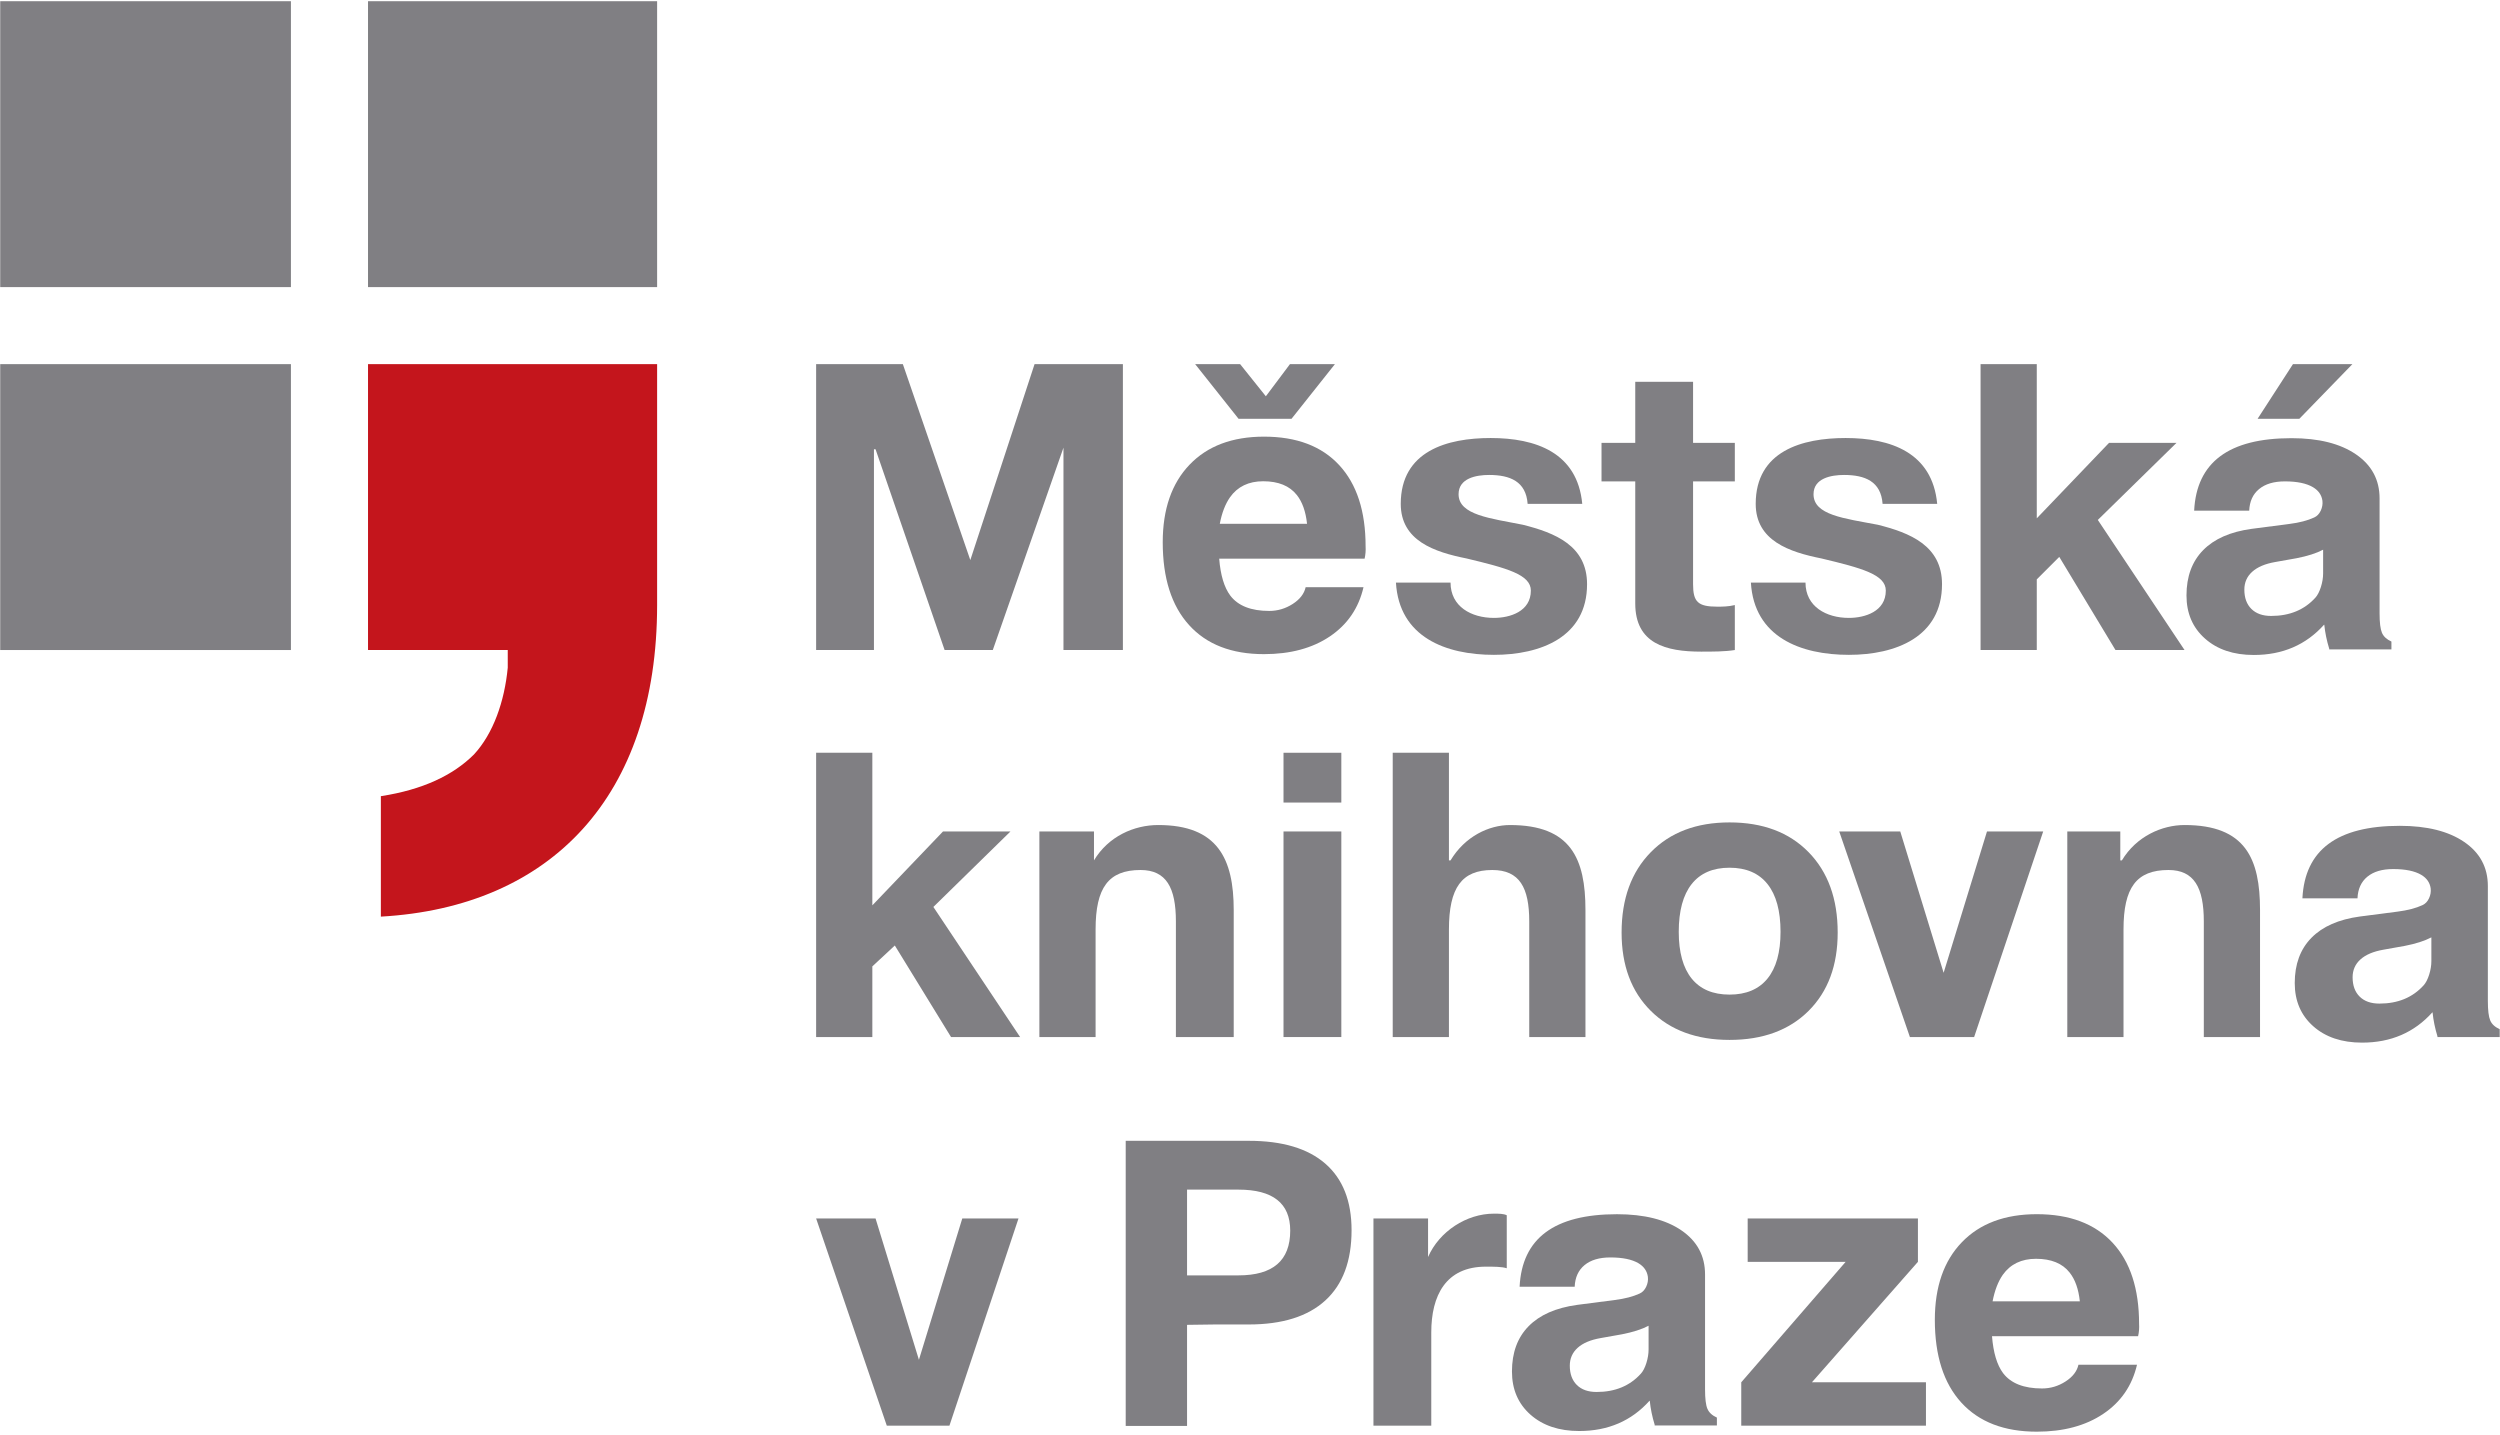
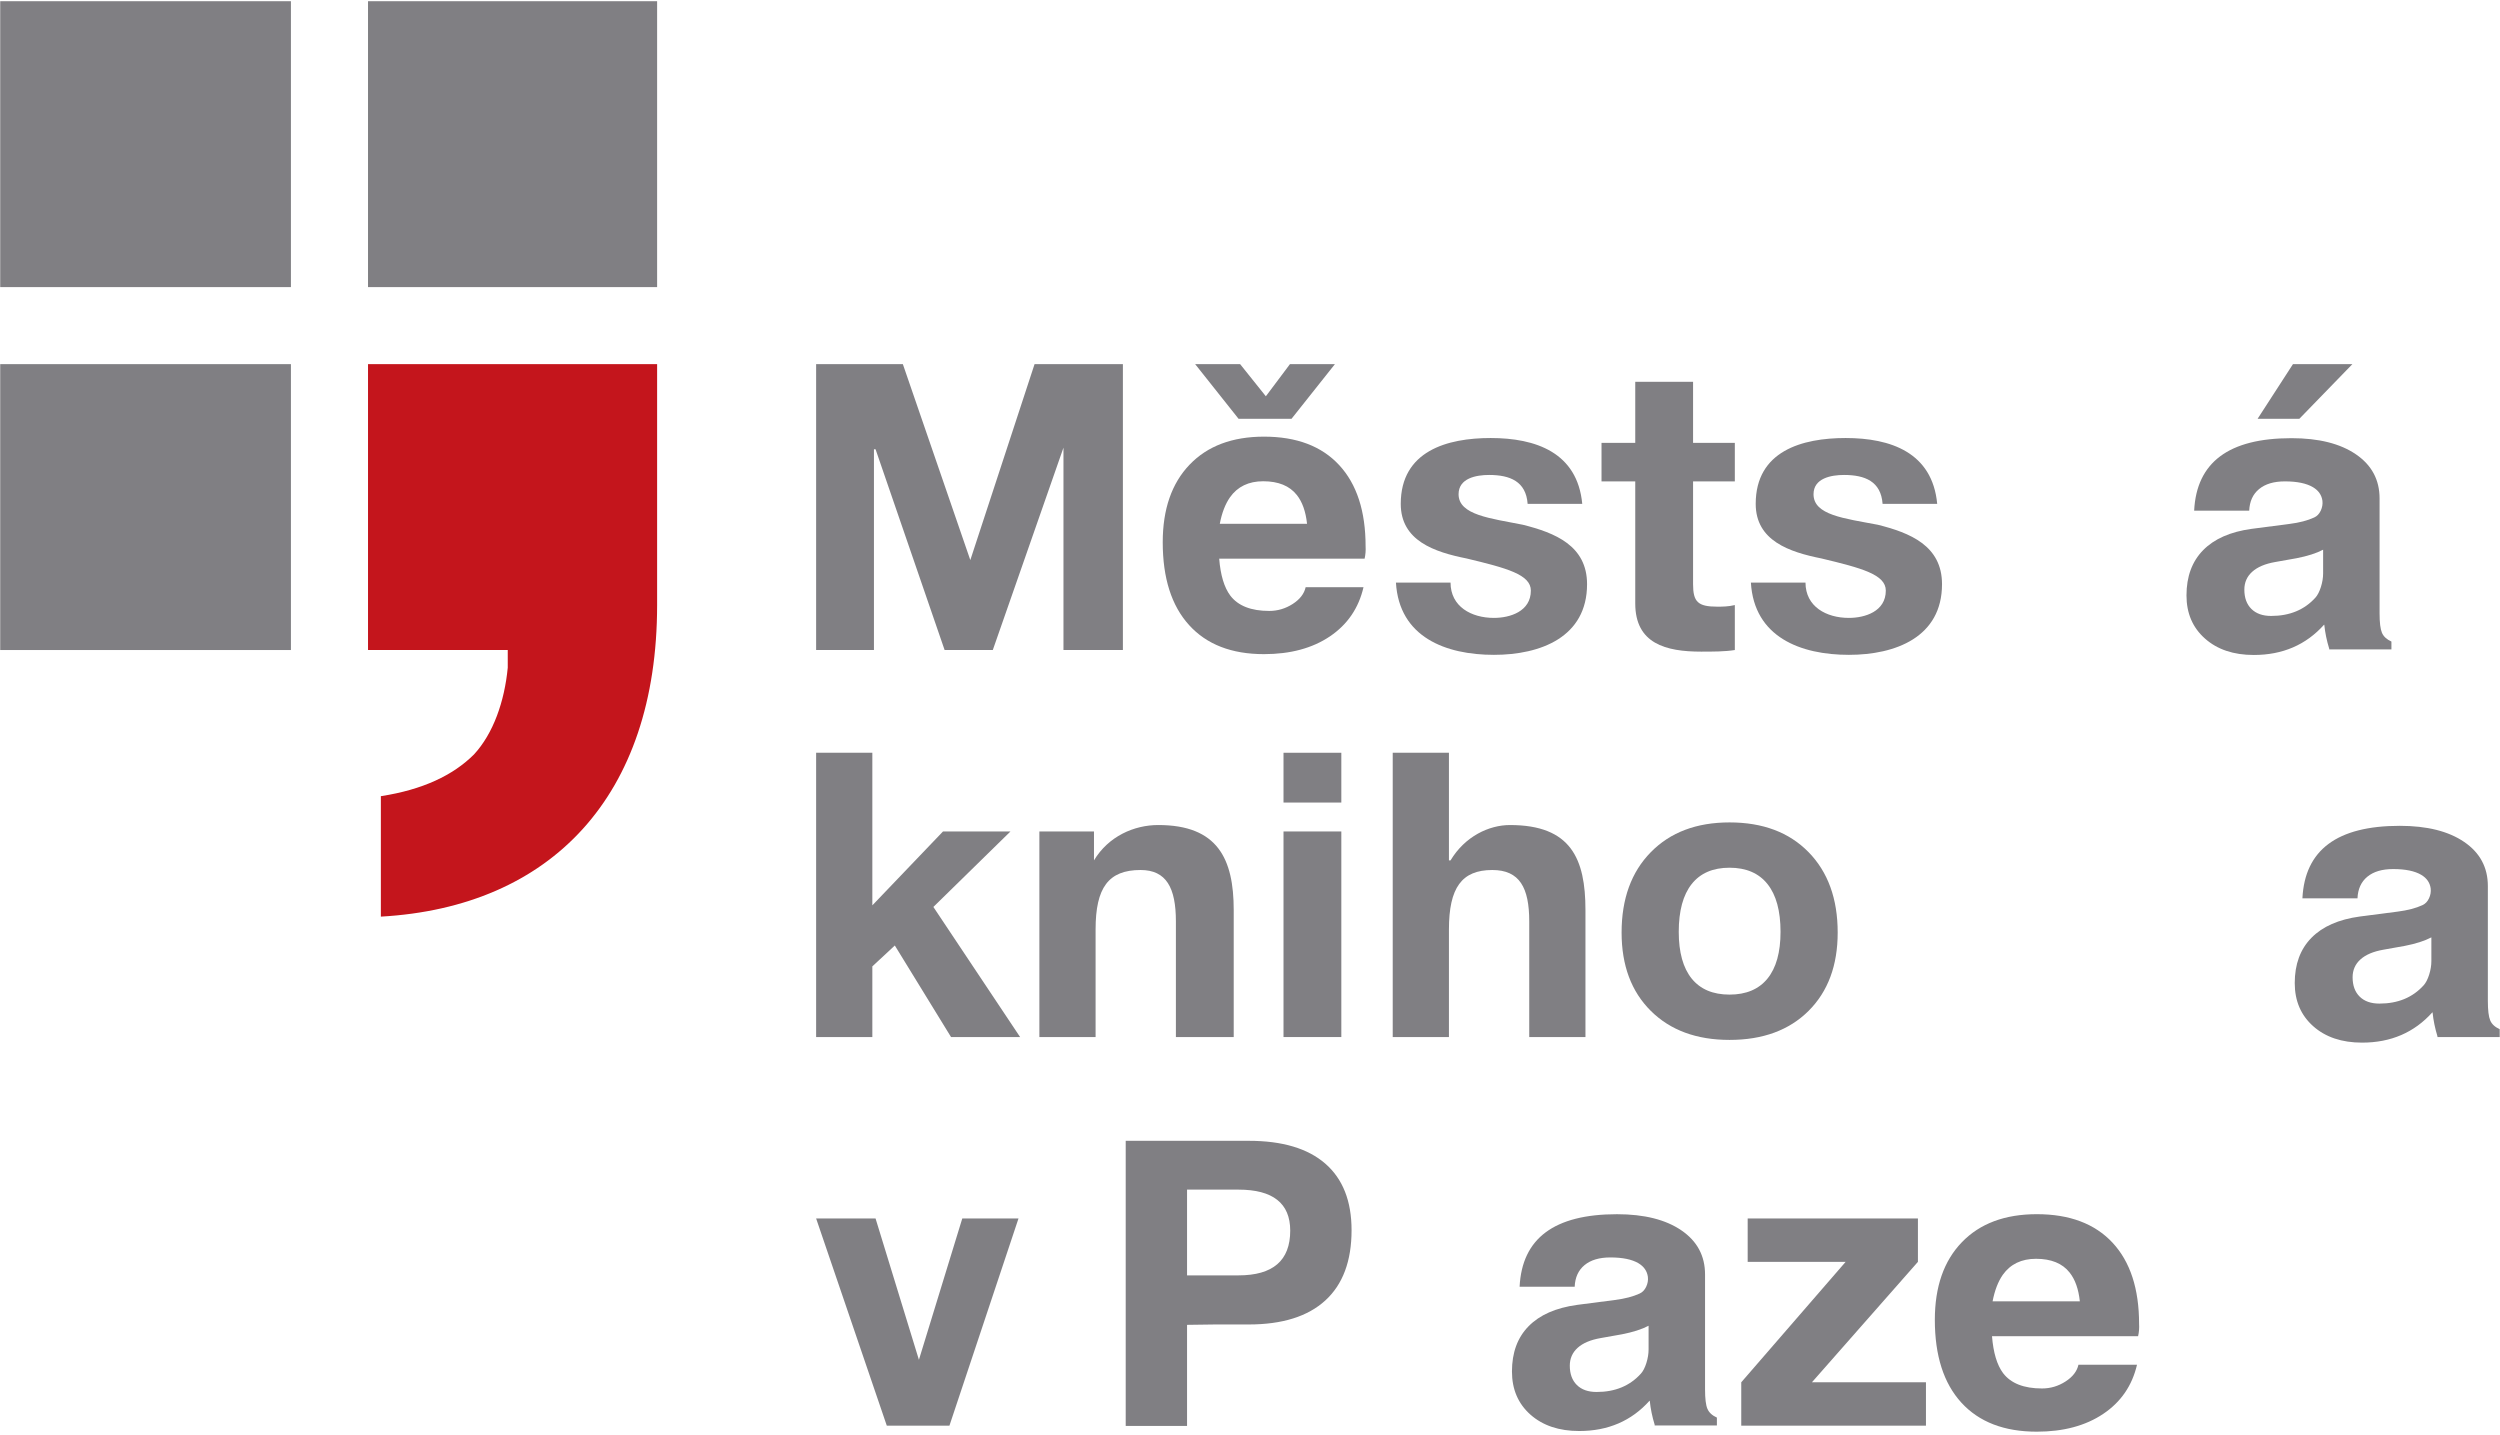
<svg xmlns="http://www.w3.org/2000/svg" width="100%" height="100%" viewBox="0 0 467 268" version="1.1" xml:space="preserve" style="fill-rule:evenodd;clip-rule:evenodd;stroke-linejoin:round;stroke-miterlimit:2;">
  <g transform="matrix(4.167,0,0,4.167,-494.683,-2696.72)">
    <path d="M148.172,663.484L148.172,674.284C148.172,682.852 143.42,687.82 135.788,688.252L135.788,682.852C137.66,682.564 139.028,681.916 139.964,680.98C140.828,680.044 141.332,678.604 141.476,677.092L141.476,676.3L135.212,676.3L135.212,663.484L148.172,663.484Z" style="fill:rgb(196,21,28);fill-rule:nonzero;" />
  </g>
  <g transform="matrix(4.167,0,0,4.167,-494.683,-2882.12)">
    <rect x="135.212" y="691.708" width="12.96" height="12.816" style="fill:rgb(128,127,131);" />
  </g>
  <g transform="matrix(4.167,0,0,4.167,-494.683,-2882.12)">
    <rect x="118.724" y="691.708" width="13.032" height="12.816" style="fill:rgb(128,127,131);" />
  </g>
  <g transform="matrix(4.167,0,0,4.167,-494.683,-2746.52)">
    <rect x="118.724" y="675.436" width="13.032" height="12.816" style="fill:rgb(128,127,131);" />
  </g>
  <g transform="matrix(4.167,0,0,4.167,-494.683,-2601.62)">
    <path d="M155.3,658.084L157.82,658.084L157.82,664.924L160.988,661.612L164.012,661.612L160.556,664.996L164.444,670.828L161.348,670.828L158.828,666.724L157.82,667.66L157.82,670.828L155.3,670.828L155.3,658.084Z" style="fill:rgb(128,127,131);fill-rule:nonzero;" />
  </g>
  <g transform="matrix(4.167,0,0,4.167,-494.683,-2588.12)">
    <path d="M165.308,658.372L167.756,658.372L167.756,659.668C168.404,658.588 169.556,658.084 170.636,658.084C173.3,658.084 174.02,659.596 174.02,661.9L174.02,667.588L171.428,667.588L171.428,662.404C171.428,660.892 170.996,660.1 169.844,660.1C168.404,660.1 167.828,660.892 167.828,662.764L167.828,667.588L165.308,667.588L165.308,658.372Z" style="fill:rgb(128,127,131);fill-rule:nonzero;" />
  </g>
  <g transform="matrix(4.167,0,0,4.167,-494.683,-2601.62)">
    <path d="M176.252,661.612L178.844,661.612L178.844,670.828L176.252,670.828L176.252,661.612ZM178.844,660.316L176.252,660.316L176.252,658.084L178.844,658.084L178.844,660.316Z" style="fill:rgb(128,127,131);fill-rule:nonzero;" />
  </g>
  <g transform="matrix(4.167,0,0,4.167,-494.683,-2601.62)">
    <path d="M181.148,658.084L183.668,658.084L183.668,662.908L183.74,662.908C184.388,661.828 185.468,661.324 186.404,661.324C189.14,661.324 189.788,662.836 189.788,665.14L189.788,670.828L187.268,670.828L187.268,665.644C187.268,664.132 186.836,663.34 185.612,663.34C184.244,663.34 183.668,664.132 183.668,666.004L183.668,670.828L181.148,670.828L181.148,658.084Z" style="fill:rgb(128,127,131);fill-rule:nonzero;" />
  </g>
  <g transform="matrix(4.167,0,0,4.167,-494.683,-2586.92)">
-     <path d="M207.212,667.3L204.332,667.3L201.164,658.084L203.9,658.084L205.844,664.42L207.788,658.084L210.308,658.084L207.212,667.3Z" style="fill:rgb(128,127,131);fill-rule:nonzero;" />
-   </g>
+     </g>
  <g transform="matrix(4.167,0,0,4.167,-494.683,-2588.12)">
-     <path d="M211.388,658.372L213.764,658.372L213.764,659.668L213.836,659.668C214.484,658.588 215.636,658.084 216.644,658.084C219.38,658.084 220.028,659.596 220.028,661.9L220.028,667.588L217.508,667.588L217.508,662.404C217.508,660.892 217.076,660.1 215.924,660.1C214.484,660.1 213.908,660.892 213.908,662.764L213.908,667.588L211.388,667.588L211.388,658.372Z" style="fill:rgb(128,127,131);fill-rule:nonzero;" />
-   </g>
+     </g>
  <g transform="matrix(4.167,0,0,4.167,-494.683,-2442.02)">
    <path d="M161.276,649.948L158.468,649.948L155.3,640.66L157.964,640.66L159.908,646.996L161.852,640.66L164.372,640.66L161.276,649.948Z" style="fill:rgb(128,127,131);fill-rule:nonzero;" />
  </g>
  <g transform="matrix(4.167,0,0,4.167,-494.683,-2442.92)">
-     <path d="M180.284,640.876L182.732,640.876L182.732,642.604C183.236,641.452 184.46,640.66 185.684,640.66C185.9,640.66 186.116,640.66 186.26,640.732L186.26,643.108C186.044,643.036 185.684,643.036 185.324,643.036C183.524,643.036 182.876,644.332 182.876,645.988L182.876,650.164L180.284,650.164L180.284,640.876Z" style="fill:rgb(128,127,131);fill-rule:nonzero;" />
-   </g>
+     </g>
  <g transform="matrix(4.167,0,0,4.167,-494.683,-2442.02)">
    <path d="M196.772,648.004L201.452,642.604L197.06,642.604L197.06,640.66L204.692,640.66L204.692,642.604L199.94,648.004L205.052,648.004L205.052,649.948L196.772,649.948L196.772,648.004Z" style="fill:rgb(128,127,131);fill-rule:nonzero;" />
  </g>
  <g transform="matrix(4.167,0,0,4.167,-494.683,-2746.52)">
    <path d="M155.3,675.436L159.188,675.436L162.212,684.22L165.092,675.436L169.052,675.436L169.052,688.252L166.388,688.252L166.388,679.18L163.22,688.252L161.06,688.252L157.964,679.252L157.892,679.252L157.892,688.252L155.3,688.252L155.3,675.436Z" style="fill:rgb(128,127,131);fill-rule:nonzero;" />
  </g>
  <g transform="matrix(4.167,0,0,4.167,-494.683,-2731.82)">
    <path d="M183.74,681.7C183.74,682.78 184.676,683.284 185.684,683.284C186.404,683.284 187.34,682.996 187.34,682.06C187.34,681.34 186.26,681.052 184.46,680.62C183.02,680.332 181.508,679.828 181.508,678.172C181.508,675.796 183.596,675.22 185.54,675.22C187.556,675.22 189.428,675.868 189.644,678.172L187.196,678.172C187.124,677.164 186.404,676.876 185.468,676.876C184.892,676.876 184.1,677.02 184.1,677.74C184.1,678.676 185.54,678.82 186.98,679.108C188.42,679.468 189.86,680.044 189.86,681.772C189.86,684.148 187.772,684.94 185.684,684.94C183.524,684.94 181.436,684.148 181.292,681.7L183.74,681.7Z" style="fill:rgb(128,127,131);fill-rule:nonzero;" />
  </g>
  <g transform="matrix(4.167,0,0,4.167,-494.683,-2742.92)">
    <path d="M194.612,678.1L196.484,678.1L196.484,679.828L194.612,679.828L194.612,684.436C194.612,685.228 194.828,685.444 195.692,685.444C195.908,685.444 196.196,685.444 196.484,685.372L196.484,687.388C196.052,687.46 195.476,687.46 194.972,687.46C193.388,687.46 192.02,687.1 192.02,685.3L192.02,679.828L190.508,679.828L190.508,678.1L192.02,678.1L192.02,675.364L194.612,675.364L194.612,678.1Z" style="fill:rgb(128,127,131);fill-rule:nonzero;" />
  </g>
  <g transform="matrix(4.167,0,0,4.167,-494.683,-2731.82)">
    <path d="M199.652,681.7C199.652,682.78 200.588,683.284 201.596,683.284C202.316,683.284 203.252,682.996 203.252,682.06C203.252,681.34 202.172,681.052 200.372,680.62C198.932,680.332 197.42,679.828 197.42,678.172C197.42,675.796 199.508,675.22 201.452,675.22C203.468,675.22 205.34,675.868 205.556,678.172L203.108,678.172C203.036,677.164 202.316,676.876 201.38,676.876C200.804,676.876 200.012,677.02 200.012,677.74C200.012,678.676 201.38,678.82 202.892,679.108C204.332,679.468 205.772,680.044 205.772,681.772C205.772,684.148 203.684,684.94 201.596,684.94C199.436,684.94 197.348,684.148 197.204,681.7L199.652,681.7Z" style="fill:rgb(128,127,131);fill-rule:nonzero;" />
  </g>
  <g transform="matrix(4.167,0,0,4.167,-494.683,-2746.52)">
-     <path d="M207.5,675.436L210.02,675.436L210.02,682.348L213.26,678.964L216.284,678.964L212.756,682.42L216.644,688.252L213.548,688.252L211.028,684.076L210.02,685.084L210.02,688.252L207.5,688.252L207.5,675.436Z" style="fill:rgb(128,127,131);fill-rule:nonzero;" />
-   </g>
+     </g>
  <g transform="matrix(4.167,0,0,4.167,-494.683,-2789.72)">
    <path d="M176.54,685.804L175.46,687.244L174.308,685.804L172.292,685.804L174.236,688.252L176.612,688.252L178.556,685.804L176.54,685.804Z" style="fill:rgb(128,127,131);fill-rule:nonzero;" />
  </g>
  <g transform="matrix(-4.167,0,0,4.167,1355.98,-2789.72)">
    <path d="M219.956,685.804L222.62,685.804L224.204,688.252L222.332,688.252L219.956,685.804Z" style="fill:rgb(128,127,131);fill-rule:nonzero;" />
  </g>
  <g transform="matrix(4.167,0,0,4.167,-494.683,-2732.21)">
    <path d="M177.307,679.158C177.248,678.608 177.095,678.177 176.849,677.868C176.525,677.458 176.023,677.252 175.342,677.252C174.69,677.252 174.194,677.491 173.854,677.969C173.642,678.273 173.489,678.669 173.396,679.158L177.307,679.158ZM175.377,685.002C173.925,685.002 172.806,684.568 172.019,683.699C171.231,682.831 170.838,681.593 170.838,679.986C170.838,678.505 171.239,677.346 172.042,676.508C172.844,675.671 173.957,675.252 175.38,675.252C176.839,675.252 177.962,675.678 178.75,676.53C179.538,677.382 179.932,678.595 179.932,680.169C179.943,680.35 179.929,680.534 179.888,680.721L173.369,680.721C173.427,681.459 173.593,682.011 173.867,682.378C174.215,682.836 174.797,683.065 175.612,683.065C175.99,683.065 176.34,682.961 176.664,682.753C176.986,682.545 177.18,682.295 177.244,682.002L179.838,682.002C179.621,682.94 179.119,683.674 178.332,684.206C177.544,684.737 176.56,685.002 175.377,685.002" style="fill:rgb(128,127,131);fill-rule:nonzero;" />
  </g>
  <g transform="matrix(4.167,0,0,4.167,-494.683,-2731.77)">
    <path d="M222.856,681.275L222.856,680.215C222.555,680.374 222.157,680.501 221.664,680.597L220.707,680.767C220.255,680.846 219.912,680.992 219.677,681.204C219.442,681.416 219.325,681.683 219.325,682.005C219.325,682.373 219.43,682.661 219.641,682.87C219.852,683.079 220.146,683.184 220.526,683.184C221.356,683.184 222.019,682.91 222.513,682.361C222.609,682.253 222.69,682.095 222.757,681.886C222.823,681.677 222.856,681.473 222.856,681.275M219.749,684.934C218.841,684.934 218.112,684.689 217.56,684.198C217.007,683.708 216.731,683.064 216.731,682.264C216.731,681.42 216.979,680.744 217.477,680.236C217.974,679.729 218.699,679.41 219.652,679.28L221.351,679.059C221.794,679.003 222.162,678.906 222.456,678.77C222.582,678.714 222.679,678.613 222.749,678.467C222.817,678.321 222.843,678.172 222.825,678.02C222.789,677.762 222.648,677.56 222.404,677.414C222.111,677.24 221.691,677.152 221.142,677.152C220.648,677.152 220.263,677.267 219.986,677.496C219.708,677.724 219.561,678.047 219.543,678.465L217.075,678.465C217.128,677.379 217.519,676.566 218.245,676.025C218.97,675.485 220.035,675.215 221.439,675.215C222.659,675.215 223.622,675.457 224.328,675.94C225.034,676.422 225.387,677.082 225.387,677.918L225.387,683.069C225.387,683.482 225.422,683.771 225.493,683.938C225.564,684.105 225.706,684.236 225.918,684.332L225.918,684.684L223.129,684.684L223.129,684.652C223.018,684.29 222.945,683.936 222.91,683.59L222.901,683.574C222.09,684.481 221.04,684.934 219.749,684.934" style="fill:rgb(128,127,131);fill-rule:nonzero;" />
  </g>
  <g transform="matrix(4.167,0,0,4.167,-494.683,-2441.7)">
    <path d="M211.95,644.298C211.892,643.747 211.739,643.317 211.492,643.007C211.169,642.597 210.667,642.391 209.986,642.391C209.333,642.391 208.837,642.631 208.497,643.108C208.286,643.412 208.133,643.808 208.039,644.298L211.95,644.298ZM210.021,650.141C208.559,650.141 207.432,649.707 206.639,648.839C205.846,647.97 205.45,646.733 205.45,645.126C205.45,643.644 205.854,642.485 206.662,641.648C207.47,640.81 208.59,640.391 210.024,640.391C211.492,640.391 212.623,640.818 213.417,641.67C214.209,642.522 214.606,643.735 214.606,645.308C214.618,645.49 214.604,645.674 214.562,645.86L208.013,645.86C208.071,646.598 208.237,647.151 208.51,647.517C208.859,647.975 209.441,648.204 210.256,648.204C210.634,648.204 210.984,648.1 211.307,647.892C211.63,647.684 211.823,647.434 211.888,647.141L214.513,647.141C214.294,648.079 213.789,648.814 212.996,649.345C212.203,649.876 211.211,650.141 210.021,650.141" style="fill:rgb(128,127,131);fill-rule:nonzero;" />
  </g>
  <g transform="matrix(4.167,0,0,4.167,-494.683,-2588.08)">
    <path d="M197.948,664.958C198.338,664.479 198.533,663.781 198.533,662.863C198.533,661.922 198.338,661.208 197.948,660.72C197.559,660.232 196.991,659.988 196.247,659.988C195.502,659.988 194.937,660.232 194.55,660.72C194.164,661.208 193.97,661.922 193.97,662.863C193.97,663.781 194.164,664.479 194.55,664.958C194.937,665.436 195.502,665.676 196.247,665.676C196.991,665.676 197.559,665.436 197.948,664.958M192.718,666.406C191.844,665.539 191.408,664.368 191.408,662.894C191.408,661.382 191.844,660.181 192.718,659.291C193.591,658.401 194.768,657.957 196.247,657.957C197.738,657.957 198.919,658.401 199.79,659.291C200.66,660.181 201.095,661.382 201.095,662.894C201.095,664.368 200.66,665.539 199.79,666.406C198.919,667.273 197.738,667.707 196.247,667.707C194.768,667.707 193.591,667.273 192.718,666.406" style="fill:rgb(128,127,131);fill-rule:nonzero;" />
  </g>
  <g transform="matrix(4.167,0,0,4.167,-494.683,-2456.48)">
    <path d="M171.928,646.681L174.231,646.681C175.005,646.681 175.585,646.515 175.972,646.182C176.359,645.849 176.553,645.347 176.553,644.676C176.553,644.063 176.359,643.603 175.972,643.297C175.585,642.99 175.005,642.837 174.231,642.837L171.928,642.837L171.928,646.681ZM169.178,640.649L174.698,640.649C176.2,640.649 177.343,640.991 178.127,641.673C178.911,642.356 179.303,643.35 179.303,644.657C179.303,646.039 178.91,647.089 178.126,647.806C177.341,648.523 176.197,648.882 174.694,648.882C173.628,648.876 172.706,648.882 171.928,648.899L171.928,653.431L169.178,653.431L169.178,640.649Z" style="fill:rgb(128,127,131);fill-rule:nonzero;" />
  </g>
  <g transform="matrix(4.167,0,0,4.167,-494.683,-2586.93)">
    <path d="M227.709,663.894L227.709,662.834C227.408,662.992 227.011,663.12 226.518,663.216L225.56,663.387C225.108,663.466 224.765,663.611 224.53,663.823C224.295,664.034 224.178,664.302 224.178,664.624C224.178,664.991 224.283,665.281 224.494,665.49C224.705,665.699 225,665.803 225.379,665.803C226.21,665.803 226.872,665.529 227.366,664.98C227.462,664.872 227.544,664.714 227.61,664.505C227.676,664.296 227.709,664.092 227.709,663.894M224.602,667.553C223.695,667.553 222.965,667.308 222.413,666.818C221.86,666.327 221.584,665.683 221.584,664.883C221.584,664.038 221.833,663.363 222.331,662.856C222.828,662.348 223.553,662.029 224.505,661.899L226.204,661.679C226.647,661.621 227.016,661.526 227.31,661.389C227.436,661.333 227.533,661.232 227.602,661.086C227.671,660.94 227.696,660.791 227.678,660.639C227.642,660.381 227.502,660.179 227.258,660.033C226.965,659.859 226.544,659.772 225.996,659.772C225.501,659.772 225.116,659.887 224.839,660.115C224.562,660.343 224.415,660.666 224.397,661.084L221.928,661.084C221.982,659.998 222.372,659.185 223.098,658.645C223.824,658.105 224.889,657.834 226.293,657.834C227.513,657.834 228.476,658.075 229.182,658.558C229.888,659.041 230.241,659.7 230.241,660.537L230.241,665.688C230.241,666.101 230.276,666.39 230.347,666.557C230.417,666.724 230.559,666.855 230.772,666.95L230.772,667.303L227.982,667.303L227.982,667.272C227.872,666.909 227.799,666.555 227.764,666.209L227.755,666.193C226.944,667.099 225.893,667.553 224.602,667.553" style="fill:rgb(128,127,131);fill-rule:nonzero;" />
  </g>
  <g transform="matrix(4.167,0,0,4.167,-494.683,-2441.82)">
    <path d="M192.618,646.481L192.618,645.421C192.316,645.58 191.919,645.707 191.426,645.804L190.468,645.974C190.017,646.053 189.673,646.198 189.438,646.41C189.204,646.622 189.086,646.889 189.086,647.211C189.086,647.579 189.191,647.868 189.402,648.077C189.613,648.286 189.908,648.39 190.288,648.39C191.118,648.39 191.78,648.116 192.274,647.567C192.371,647.46 192.452,647.302 192.519,647.092C192.584,646.883 192.618,646.68 192.618,646.481M189.51,650.14C188.603,650.14 187.874,649.895 187.321,649.405C186.769,648.915 186.493,648.27 186.493,647.471C186.493,646.626 186.741,645.95 187.239,645.443C187.736,644.936 188.461,644.617 189.414,644.486L191.112,644.266C191.556,644.209 191.924,644.113 192.218,643.977C192.344,643.92 192.441,643.819 192.51,643.673C192.579,643.527 192.604,643.378 192.586,643.227C192.55,642.969 192.41,642.767 192.166,642.62C191.873,642.446 191.453,642.359 190.904,642.359C190.41,642.359 190.024,642.474 189.748,642.702C189.47,642.931 189.323,643.254 189.305,643.671L186.836,643.671C186.89,642.585 187.28,641.772 188.006,641.232C188.732,640.692 189.797,640.421 191.201,640.421C192.421,640.421 193.384,640.663 194.09,641.146C194.796,641.629 195.149,642.288 195.149,643.124L195.149,648.275C195.149,648.688 195.184,648.978 195.255,649.144C195.326,649.311 195.467,649.442 195.68,649.538L195.68,649.89L192.891,649.89L192.891,649.859C192.78,649.497 192.707,649.143 192.672,648.797L192.663,648.78C191.852,649.687 190.801,650.14 189.51,650.14" style="fill:rgb(128,127,131);fill-rule:nonzero;" />
  </g>
</svg>